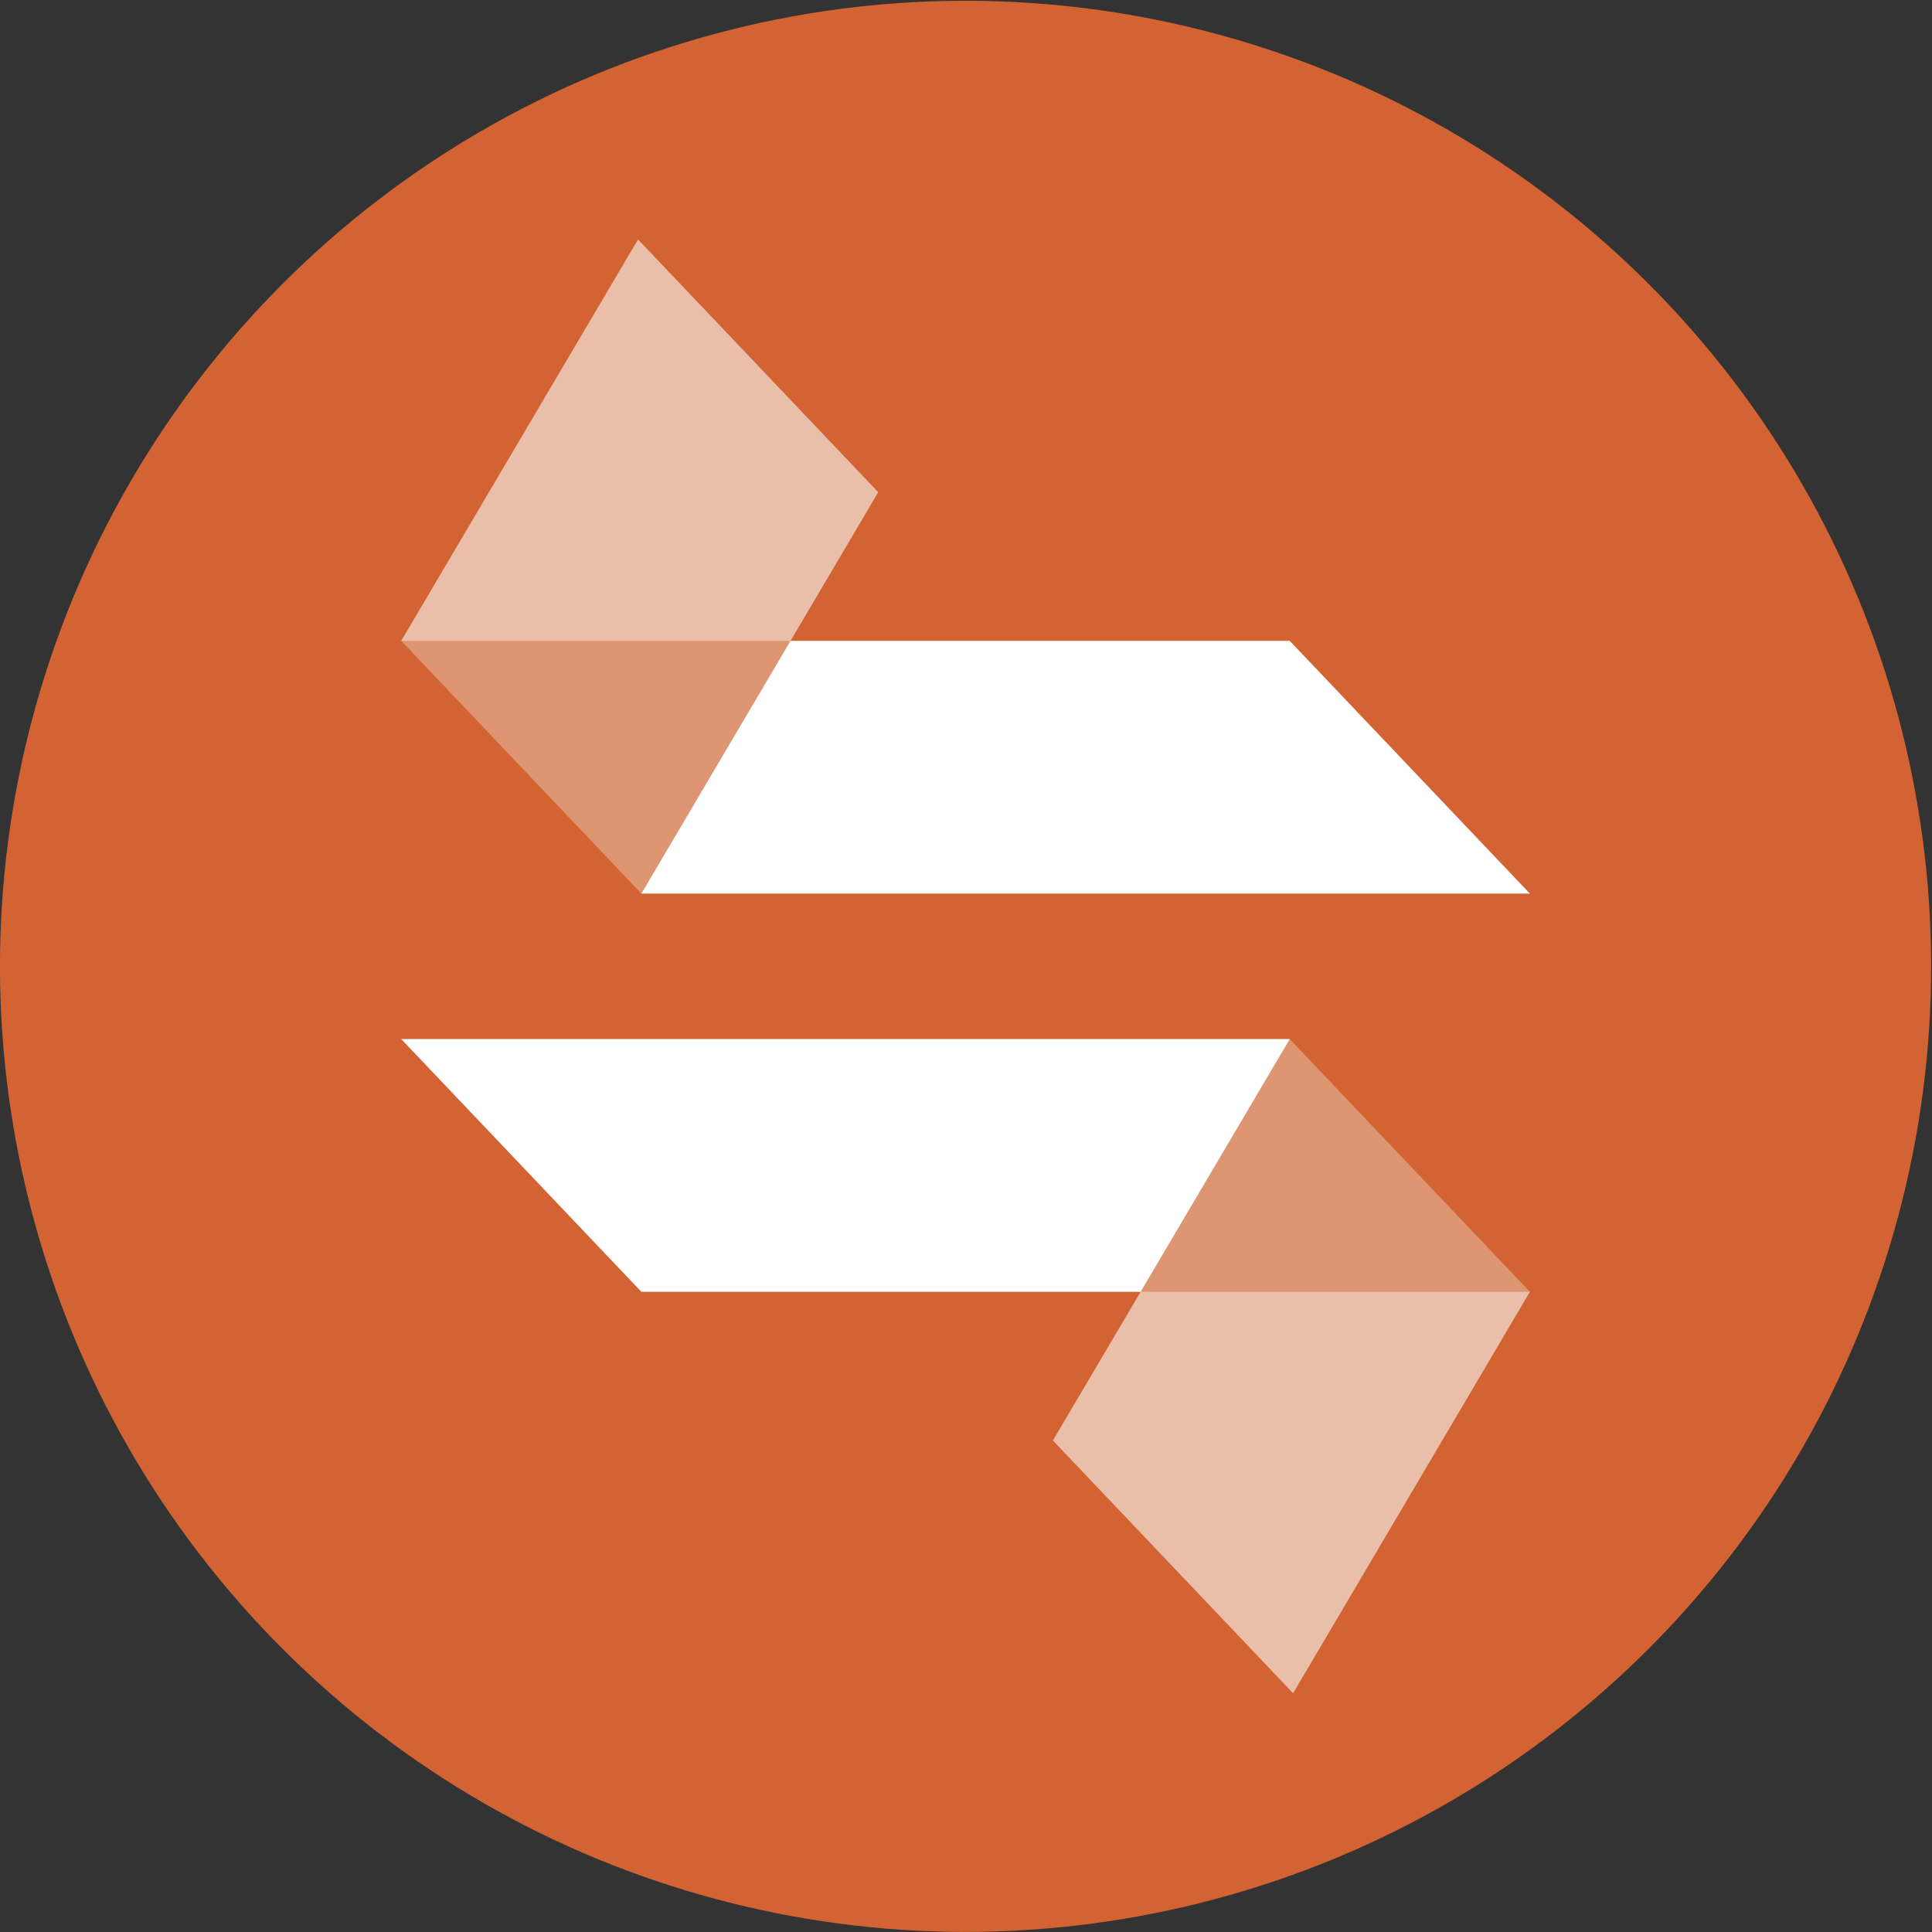
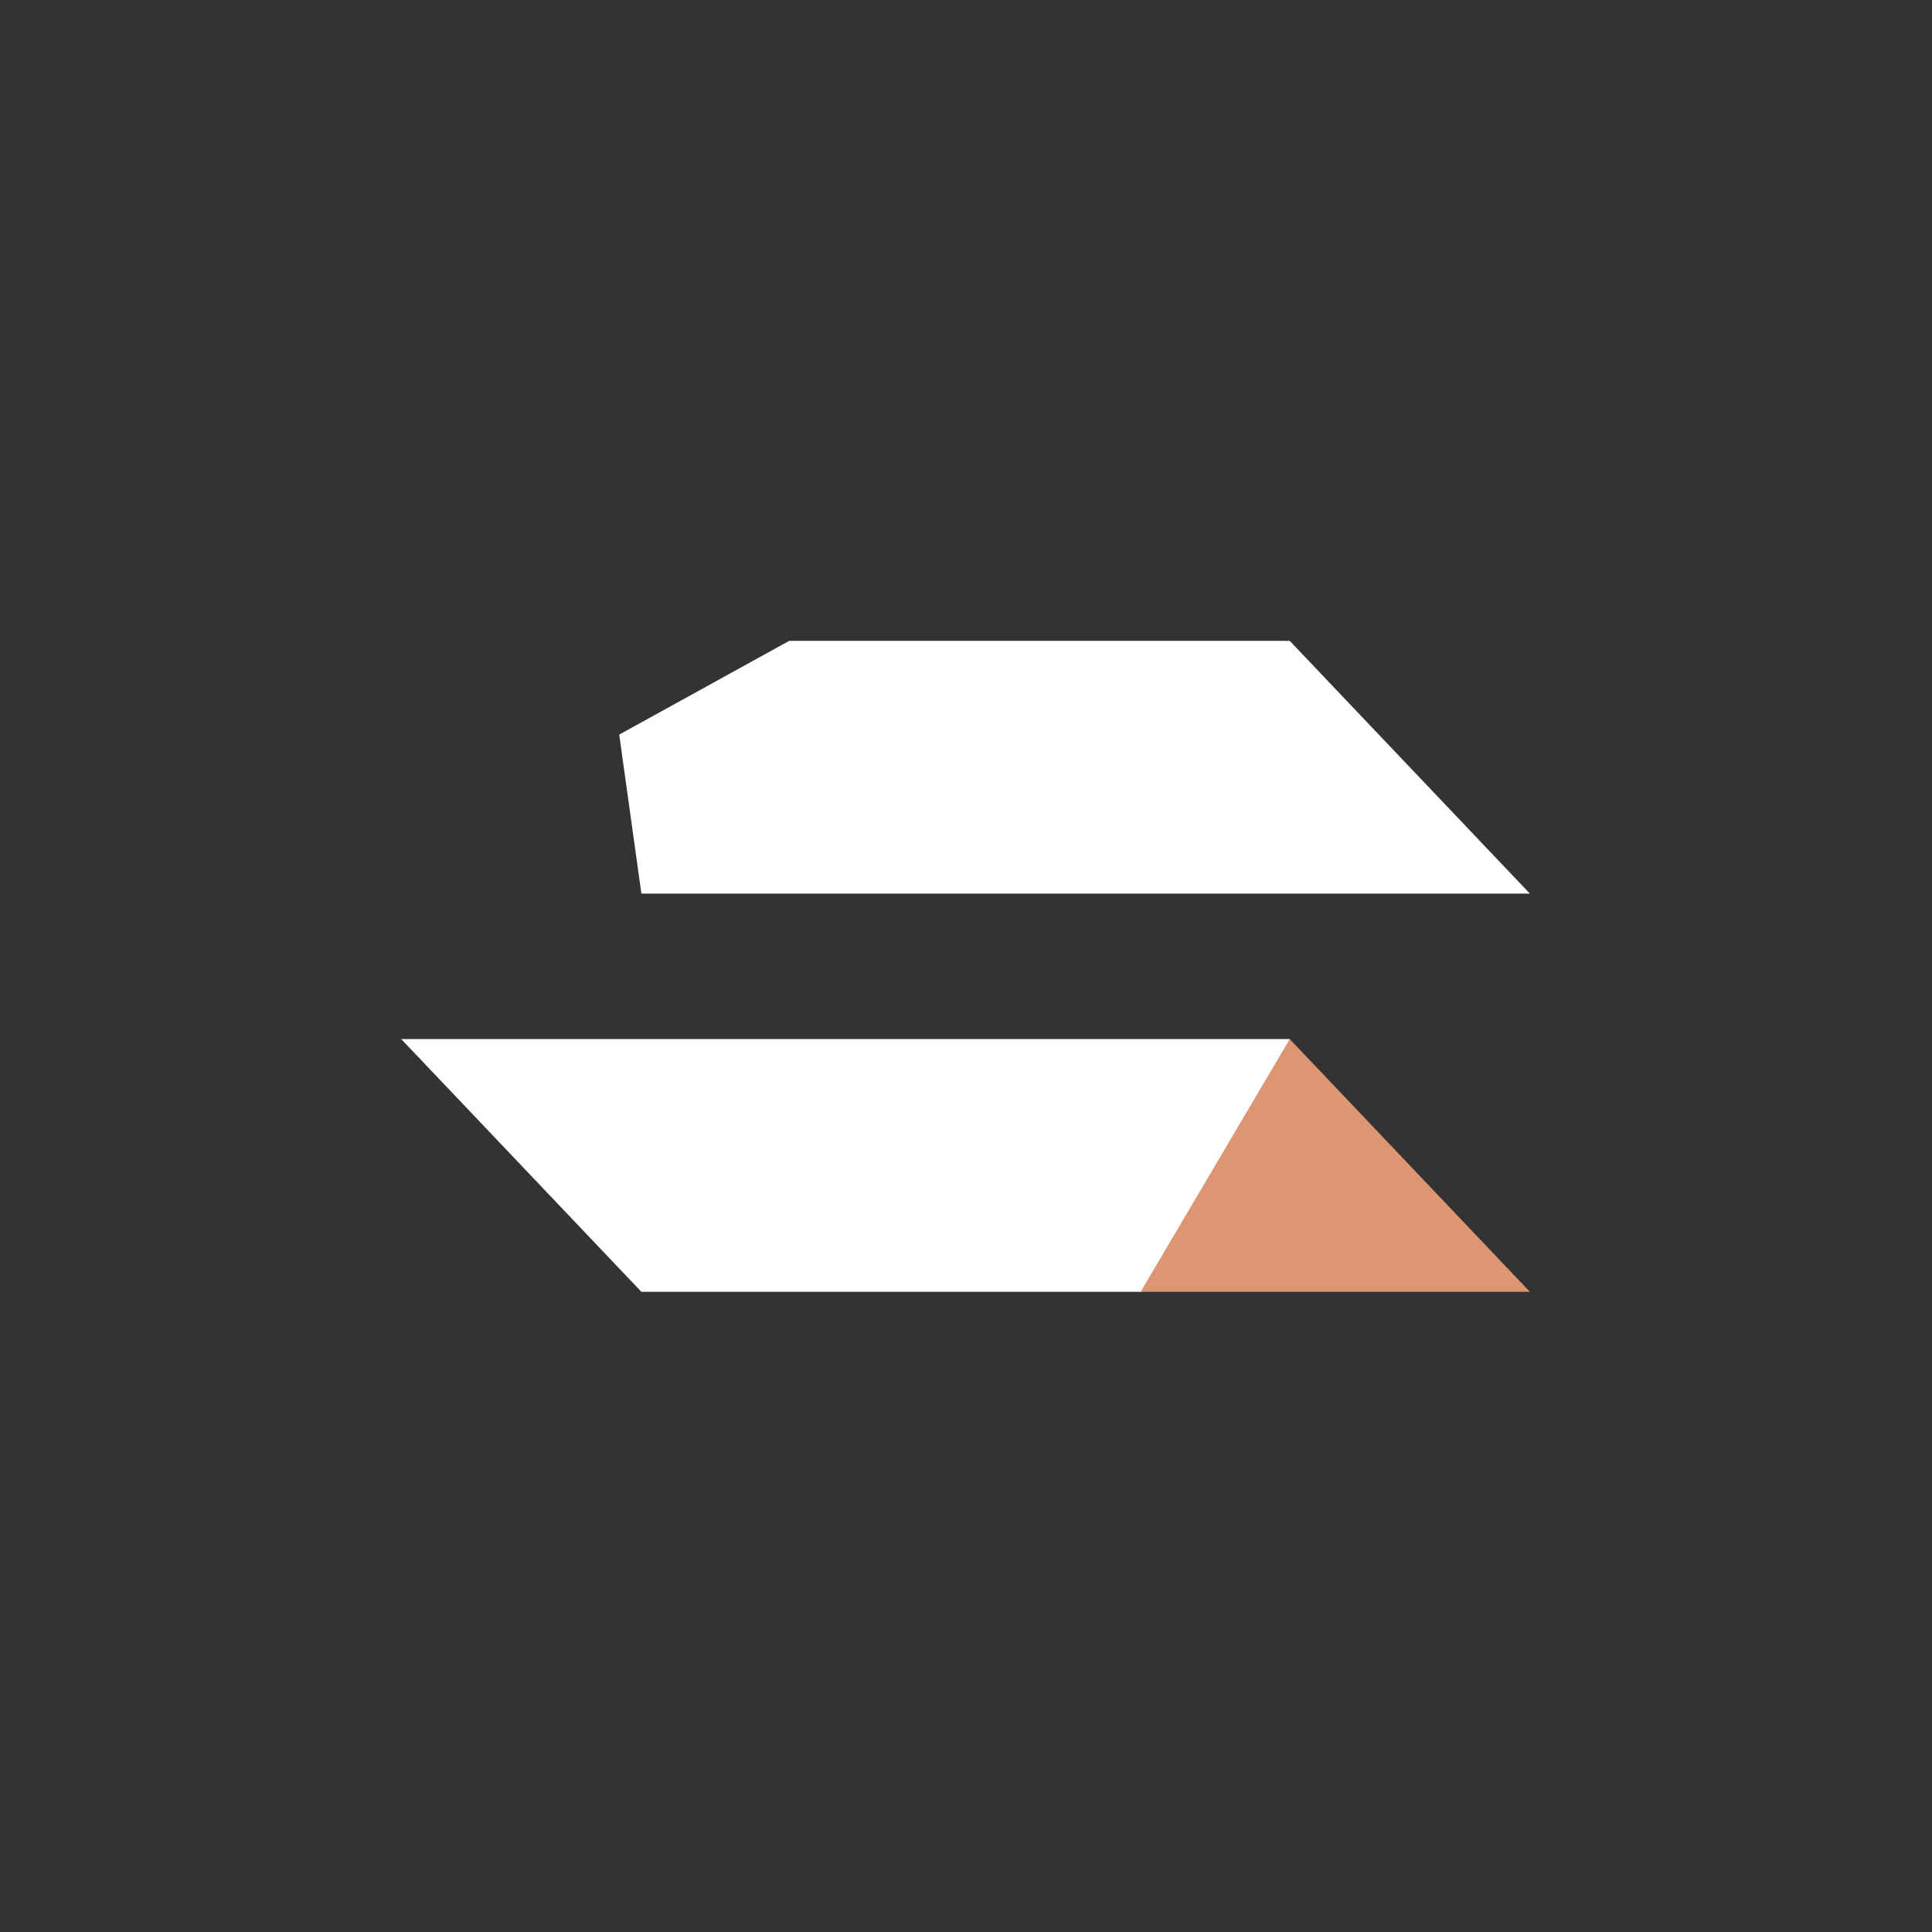
<svg xmlns="http://www.w3.org/2000/svg" id="Слой_1" data-name="Слой 1" viewBox="0 0 615 615">
  <rect x="0" y="0" width="615" height="615" fill="#333333" stroke="none" />
  <defs>
    <style>
      .cls-1 {
        fill: #d36333;
      }

      .cls-2 {
        fill: #eabfa9;
      }

      .cls-2, .cls-3, .cls-4 {
        fill-rule: evenodd;
      }

      .cls-3 {
        fill: #fff;
      }

      .cls-4 {
        fill: #de9572;
      }
    </style>
  </defs>
  <g>
-     <circle class="cls-1" cx="307.36" cy="307.61" r="307.36" transform="translate(-127.49 307.43) rotate(-45)" />
-     <polygon class="cls-2" points="204.17 236.87 127.72 204 203.1 76.22 279.56 156.68 251.44 204.34 204.17 236.87" />
    <polygon class="cls-3" points="487 284.46 410.55 204 251.22 204 197.11 233.84 204.17 284.46 487 284.46" />
-     <polygon class="cls-4" points="251.64 204 127.72 204 204.17 284.46 251.64 204" />
-     <polygon class="cls-2" points="410.55 378.34 487 411.22 411.62 539 335.16 458.54 363.28 410.88 410.55 378.34" />
    <polygon class="cls-3" points="127.72 330.76 204.17 411.22 363.5 411.22 417.61 381.38 410.55 330.76 127.72 330.76" />
    <polygon class="cls-4" points="363.08 411.22 487 411.22 410.55 330.76 363.08 411.22" />
  </g>
</svg>